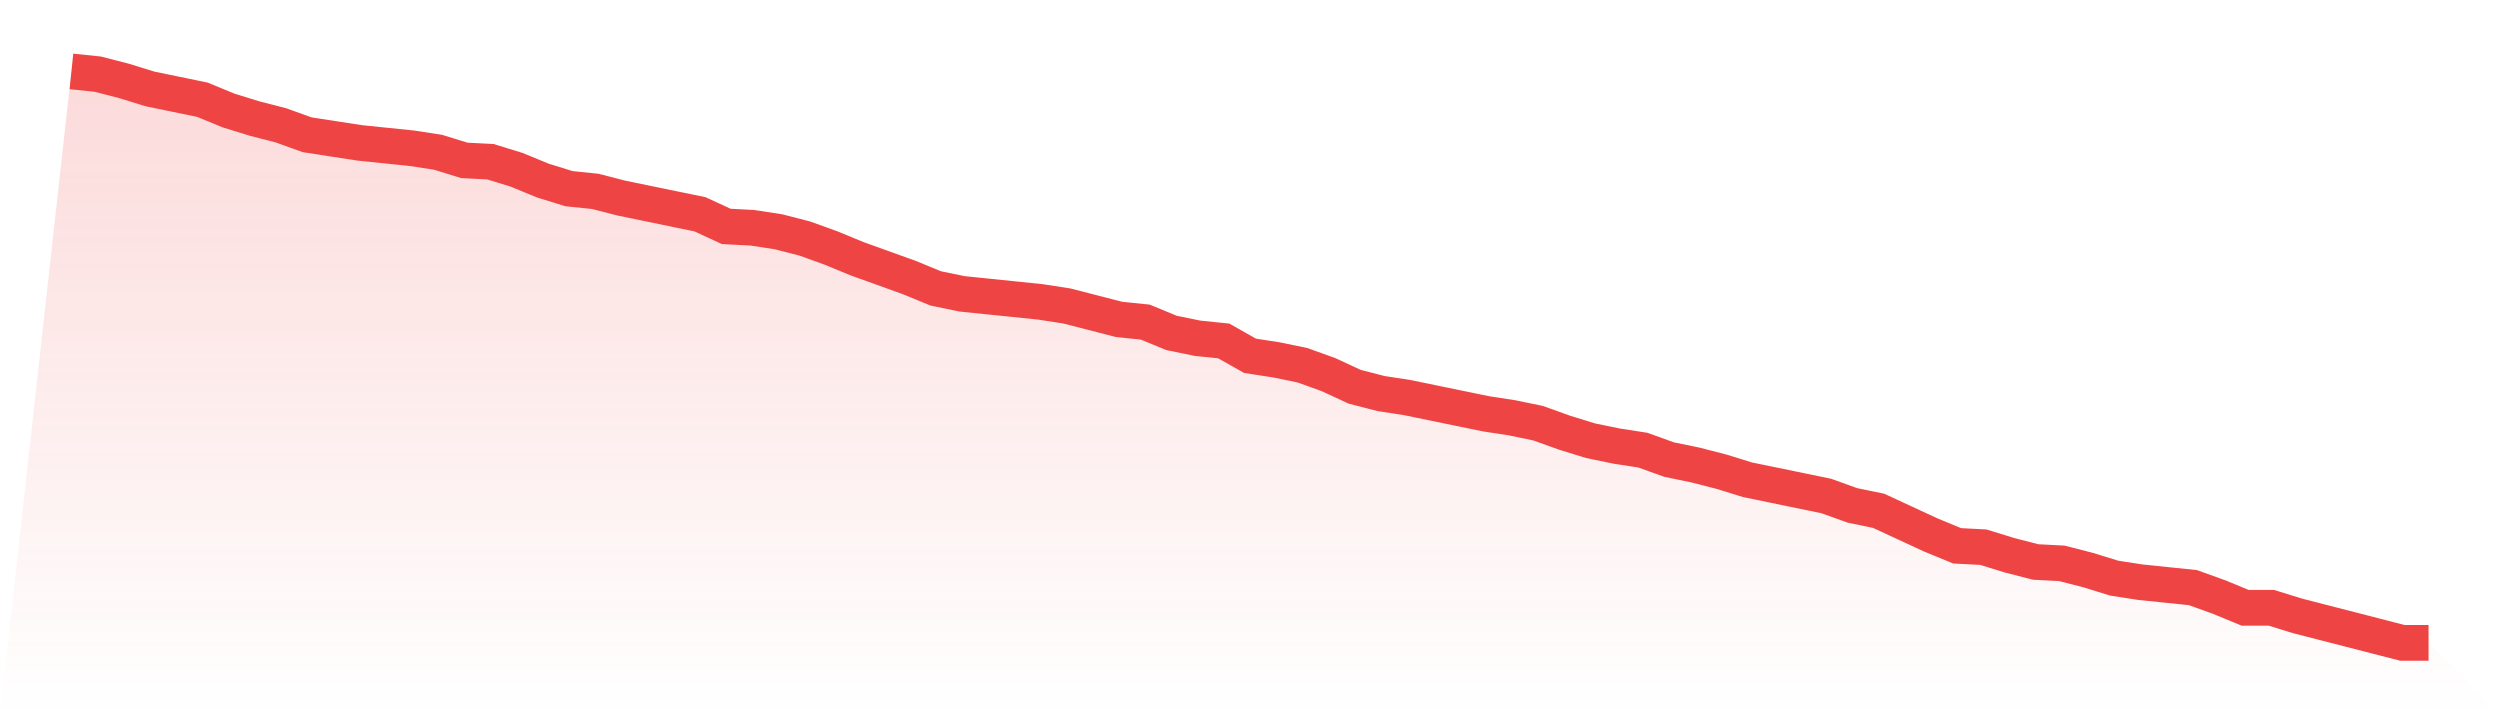
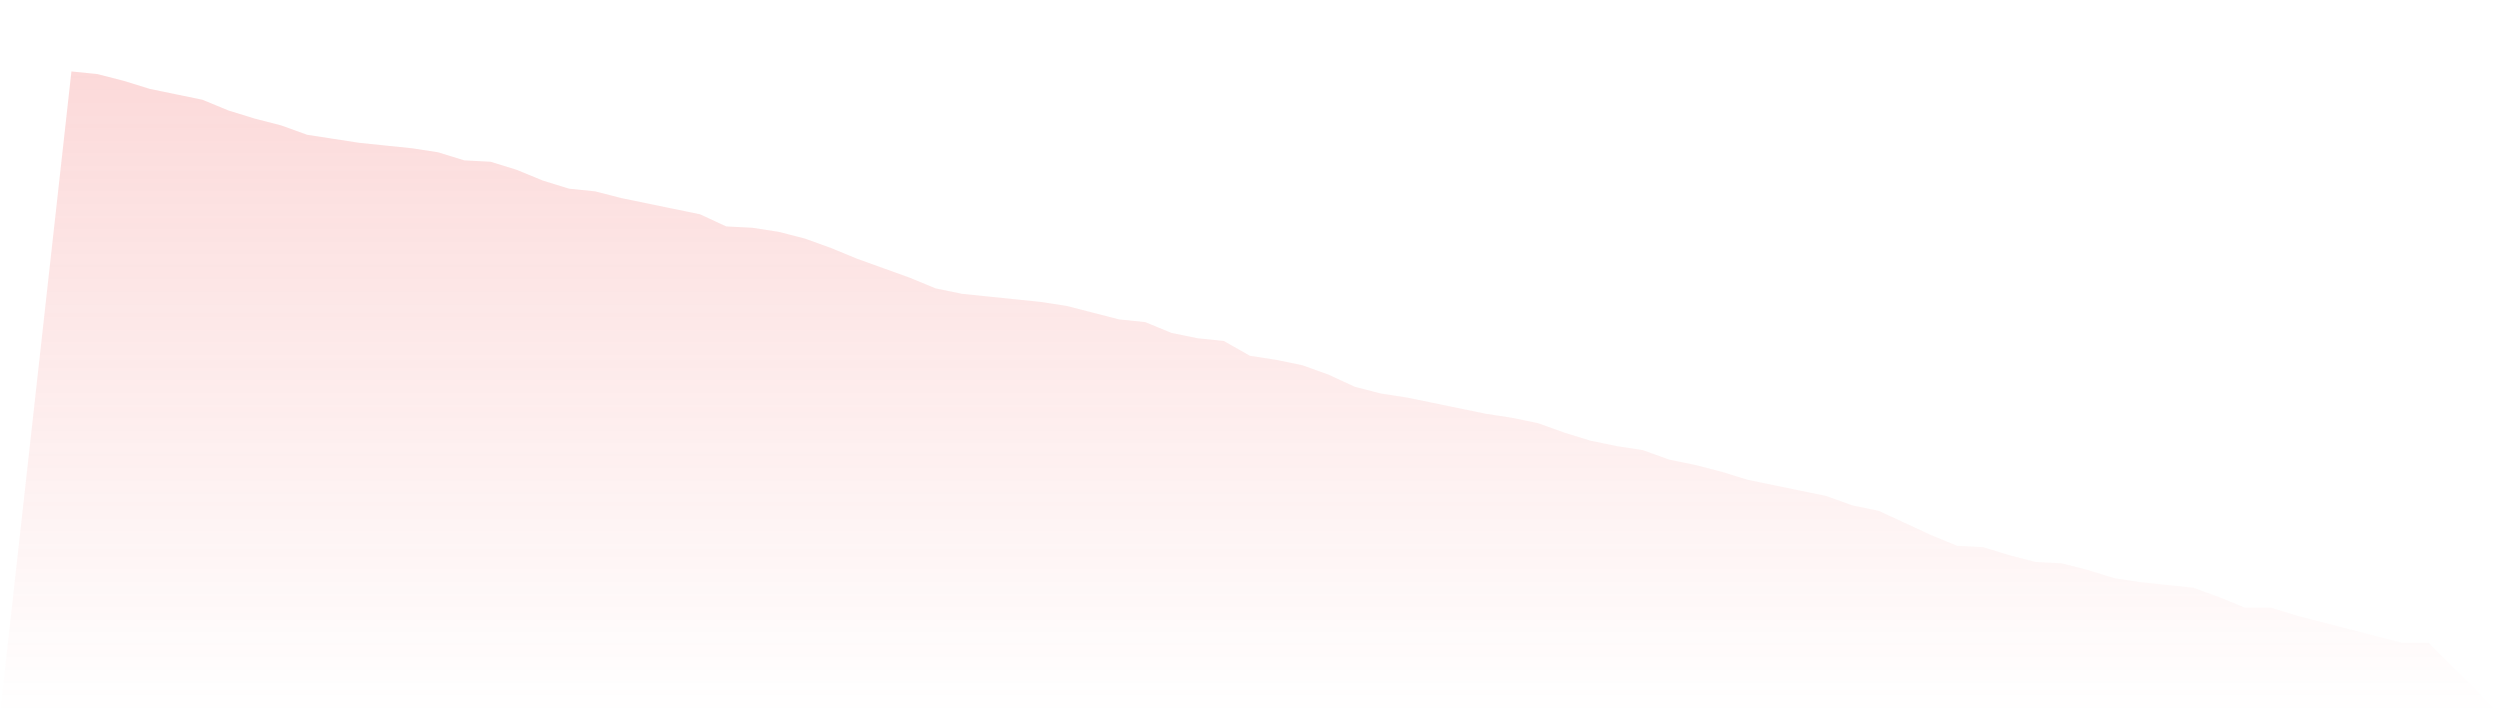
<svg xmlns="http://www.w3.org/2000/svg" viewBox="0 0 140 40">
  <defs>
    <linearGradient id="gradient" x1="0" x2="0" y1="0" y2="1">
      <stop offset="0%" stop-color="#ef4444" stop-opacity="0.2" />
      <stop offset="100%" stop-color="#ef4444" stop-opacity="0" />
    </linearGradient>
  </defs>
  <path d="M4,4 L4,4 L5.467,4.151 L6.933,4.528 L8.4,4.981 L9.867,5.283 L11.333,5.585 L12.8,6.189 L14.267,6.642 L15.733,7.019 L17.2,7.547 L18.667,7.774 L20.133,8 L21.6,8.151 L23.067,8.302 L24.533,8.528 L26,8.981 L27.467,9.057 L28.933,9.509 L30.4,10.113 L31.867,10.566 L33.333,10.717 L34.8,11.094 L36.267,11.396 L37.733,11.698 L39.2,12 L40.667,12.679 L42.133,12.755 L43.6,12.981 L45.067,13.358 L46.533,13.887 L48,14.491 L49.467,15.019 L50.933,15.547 L52.4,16.151 L53.867,16.453 L55.333,16.604 L56.8,16.755 L58.267,16.906 L59.733,17.132 L61.2,17.509 L62.667,17.887 L64.133,18.038 L65.6,18.642 L67.067,18.943 L68.533,19.094 L70,19.925 L71.467,20.151 L72.933,20.453 L74.4,20.981 L75.867,21.66 L77.333,22.038 L78.8,22.264 L80.267,22.566 L81.733,22.868 L83.2,23.17 L84.667,23.396 L86.133,23.698 L87.6,24.226 L89.067,24.679 L90.533,24.981 L92,25.208 L93.467,25.736 L94.933,26.038 L96.4,26.415 L97.867,26.868 L99.333,27.17 L100.8,27.472 L102.267,27.774 L103.733,28.302 L105.2,28.604 L106.667,29.283 L108.133,29.962 L109.6,30.566 L111.067,30.642 L112.533,31.094 L114,31.472 L115.467,31.547 L116.933,31.925 L118.4,32.377 L119.867,32.604 L121.333,32.755 L122.8,32.906 L124.267,33.434 L125.733,34.038 L127.2,34.038 L128.667,34.491 L130.133,34.868 L131.6,35.245 L133.067,35.623 L134.533,36 L136,36 L140,40 L0,40 z" fill="url(#gradient)" />
-   <path d="M4,4 L4,4 L5.467,4.151 L6.933,4.528 L8.4,4.981 L9.867,5.283 L11.333,5.585 L12.8,6.189 L14.267,6.642 L15.733,7.019 L17.2,7.547 L18.667,7.774 L20.133,8 L21.6,8.151 L23.067,8.302 L24.533,8.528 L26,8.981 L27.467,9.057 L28.933,9.509 L30.4,10.113 L31.867,10.566 L33.333,10.717 L34.8,11.094 L36.267,11.396 L37.733,11.698 L39.2,12 L40.667,12.679 L42.133,12.755 L43.6,12.981 L45.067,13.358 L46.533,13.887 L48,14.491 L49.467,15.019 L50.933,15.547 L52.4,16.151 L53.867,16.453 L55.333,16.604 L56.8,16.755 L58.267,16.906 L59.733,17.132 L61.2,17.509 L62.667,17.887 L64.133,18.038 L65.6,18.642 L67.067,18.943 L68.533,19.094 L70,19.925 L71.467,20.151 L72.933,20.453 L74.4,20.981 L75.867,21.66 L77.333,22.038 L78.8,22.264 L80.267,22.566 L81.733,22.868 L83.2,23.17 L84.667,23.396 L86.133,23.698 L87.6,24.226 L89.067,24.679 L90.533,24.981 L92,25.208 L93.467,25.736 L94.933,26.038 L96.4,26.415 L97.867,26.868 L99.333,27.17 L100.8,27.472 L102.267,27.774 L103.733,28.302 L105.2,28.604 L106.667,29.283 L108.133,29.962 L109.6,30.566 L111.067,30.642 L112.533,31.094 L114,31.472 L115.467,31.547 L116.933,31.925 L118.4,32.377 L119.867,32.604 L121.333,32.755 L122.8,32.906 L124.267,33.434 L125.733,34.038 L127.2,34.038 L128.667,34.491 L130.133,34.868 L131.6,35.245 L133.067,35.623 L134.533,36 L136,36" fill="none" stroke="#ef4444" stroke-width="2" />
</svg>